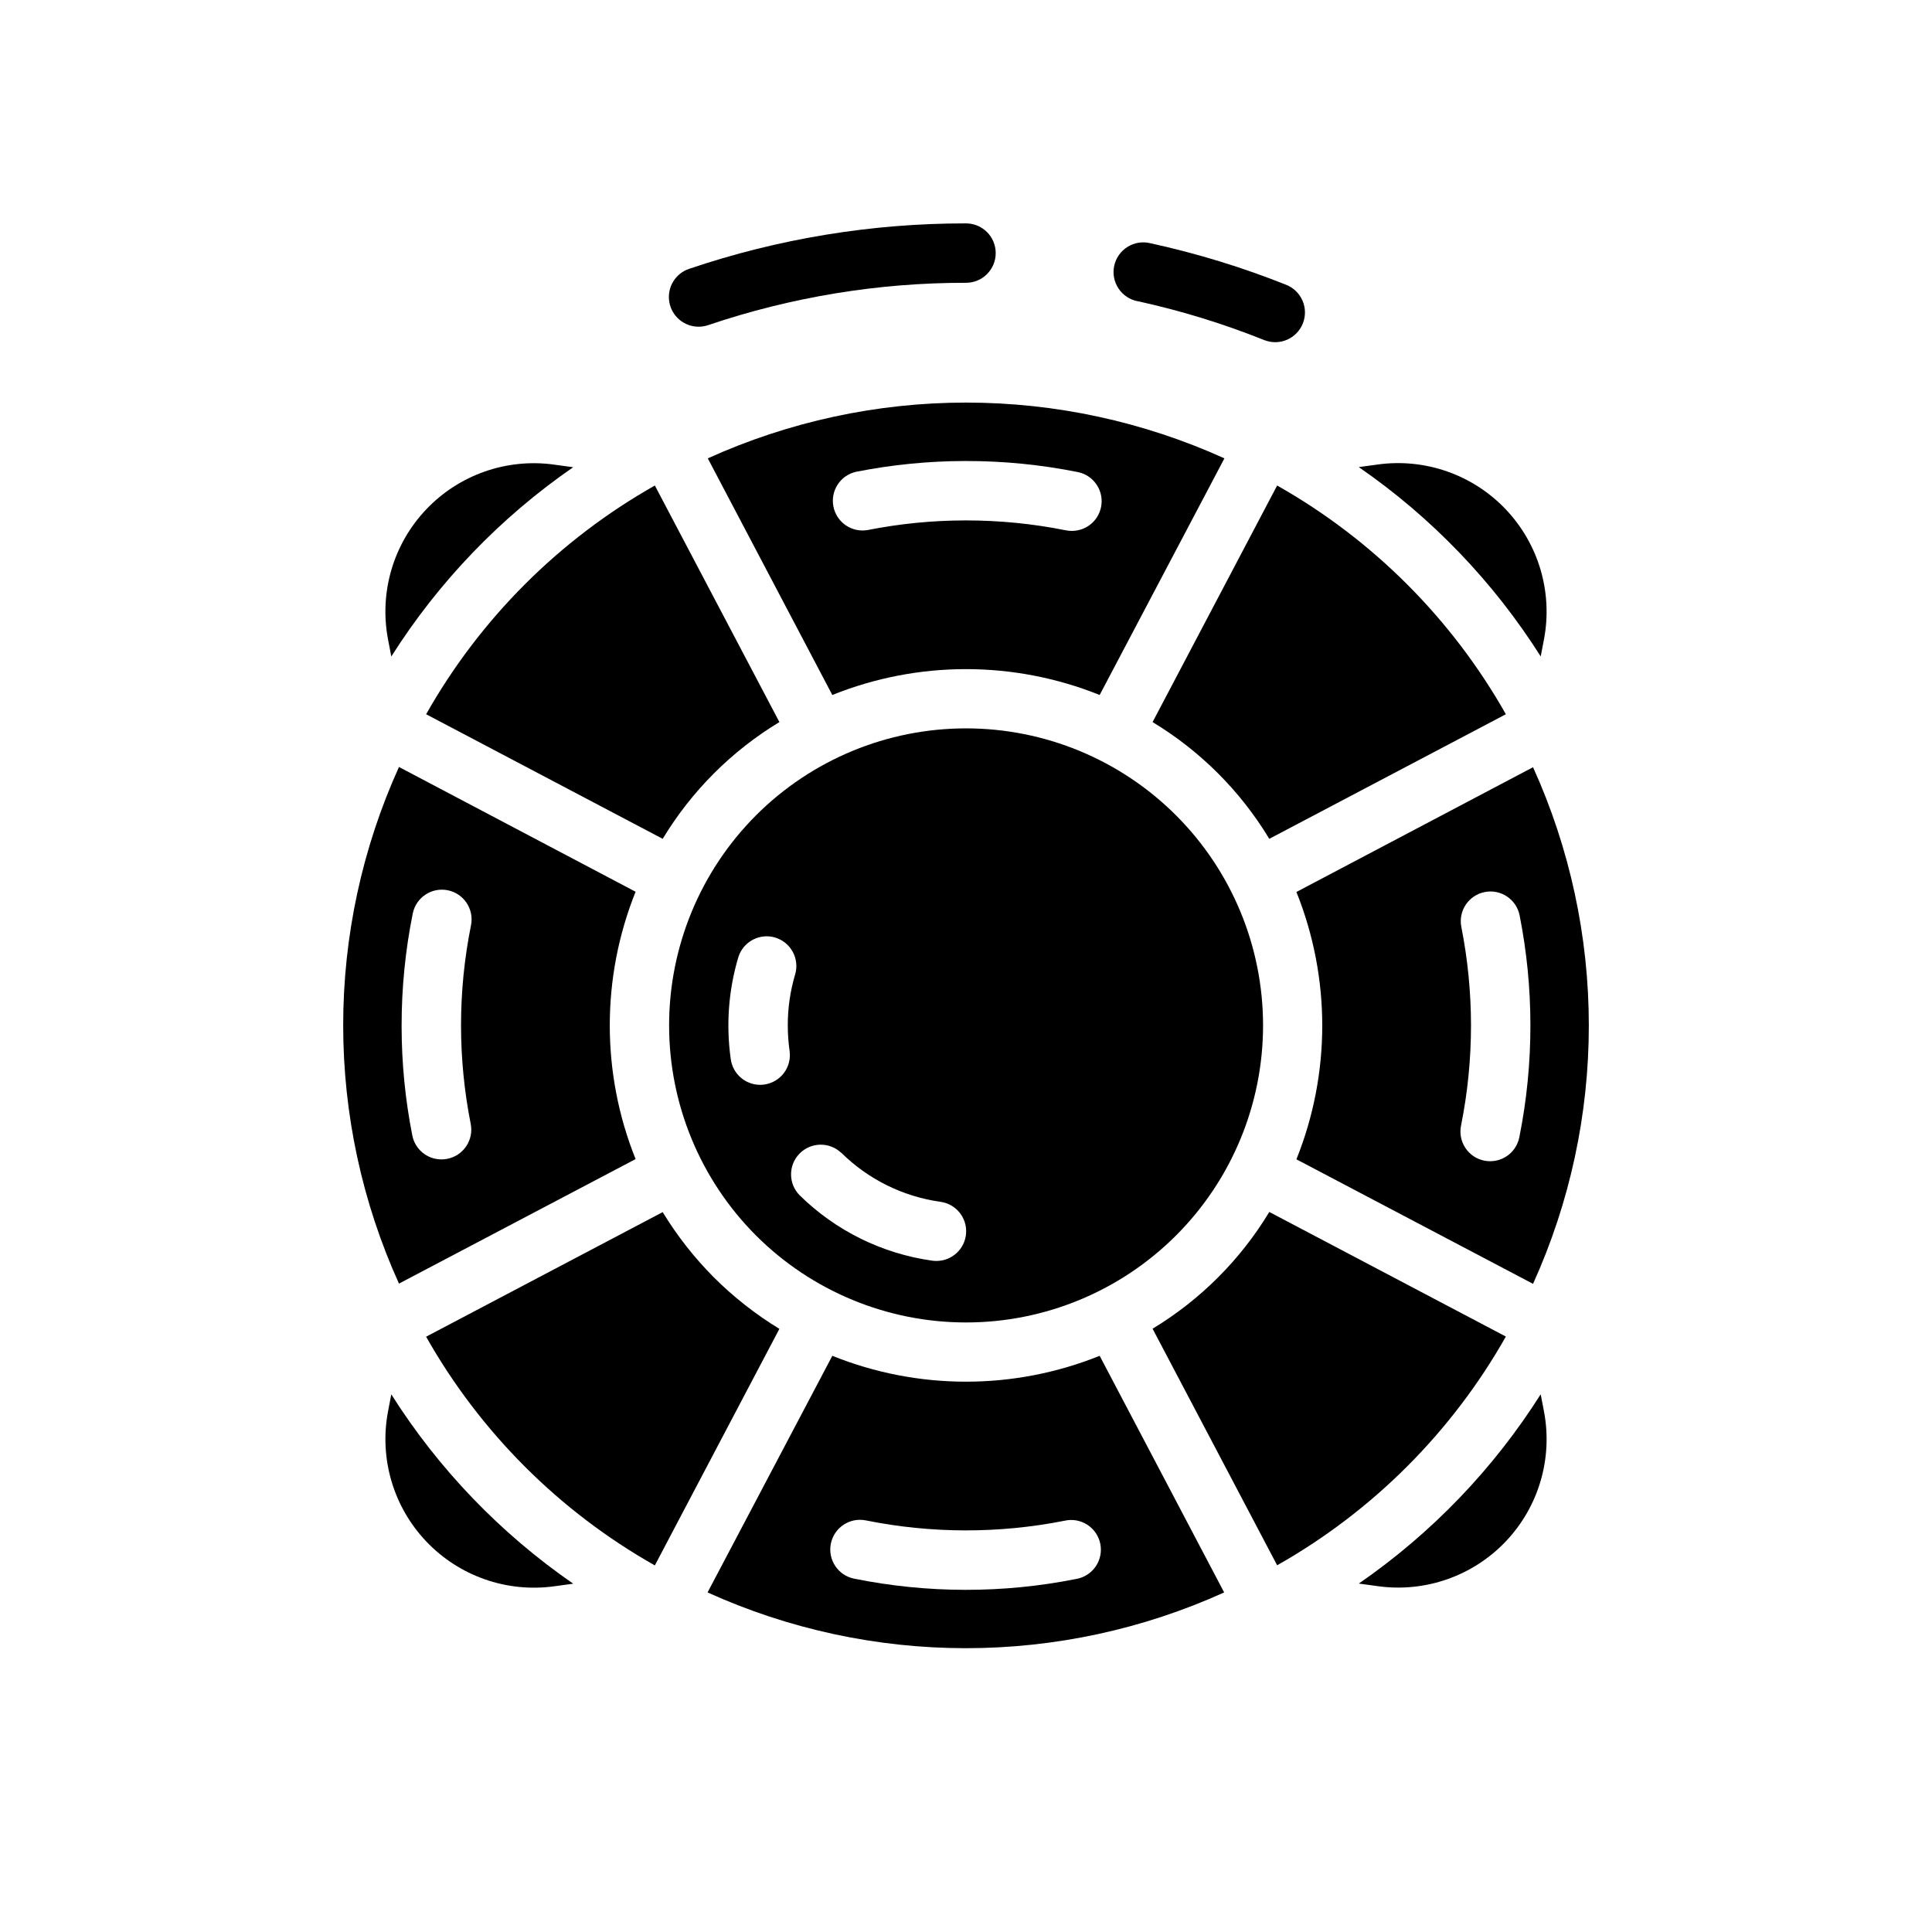
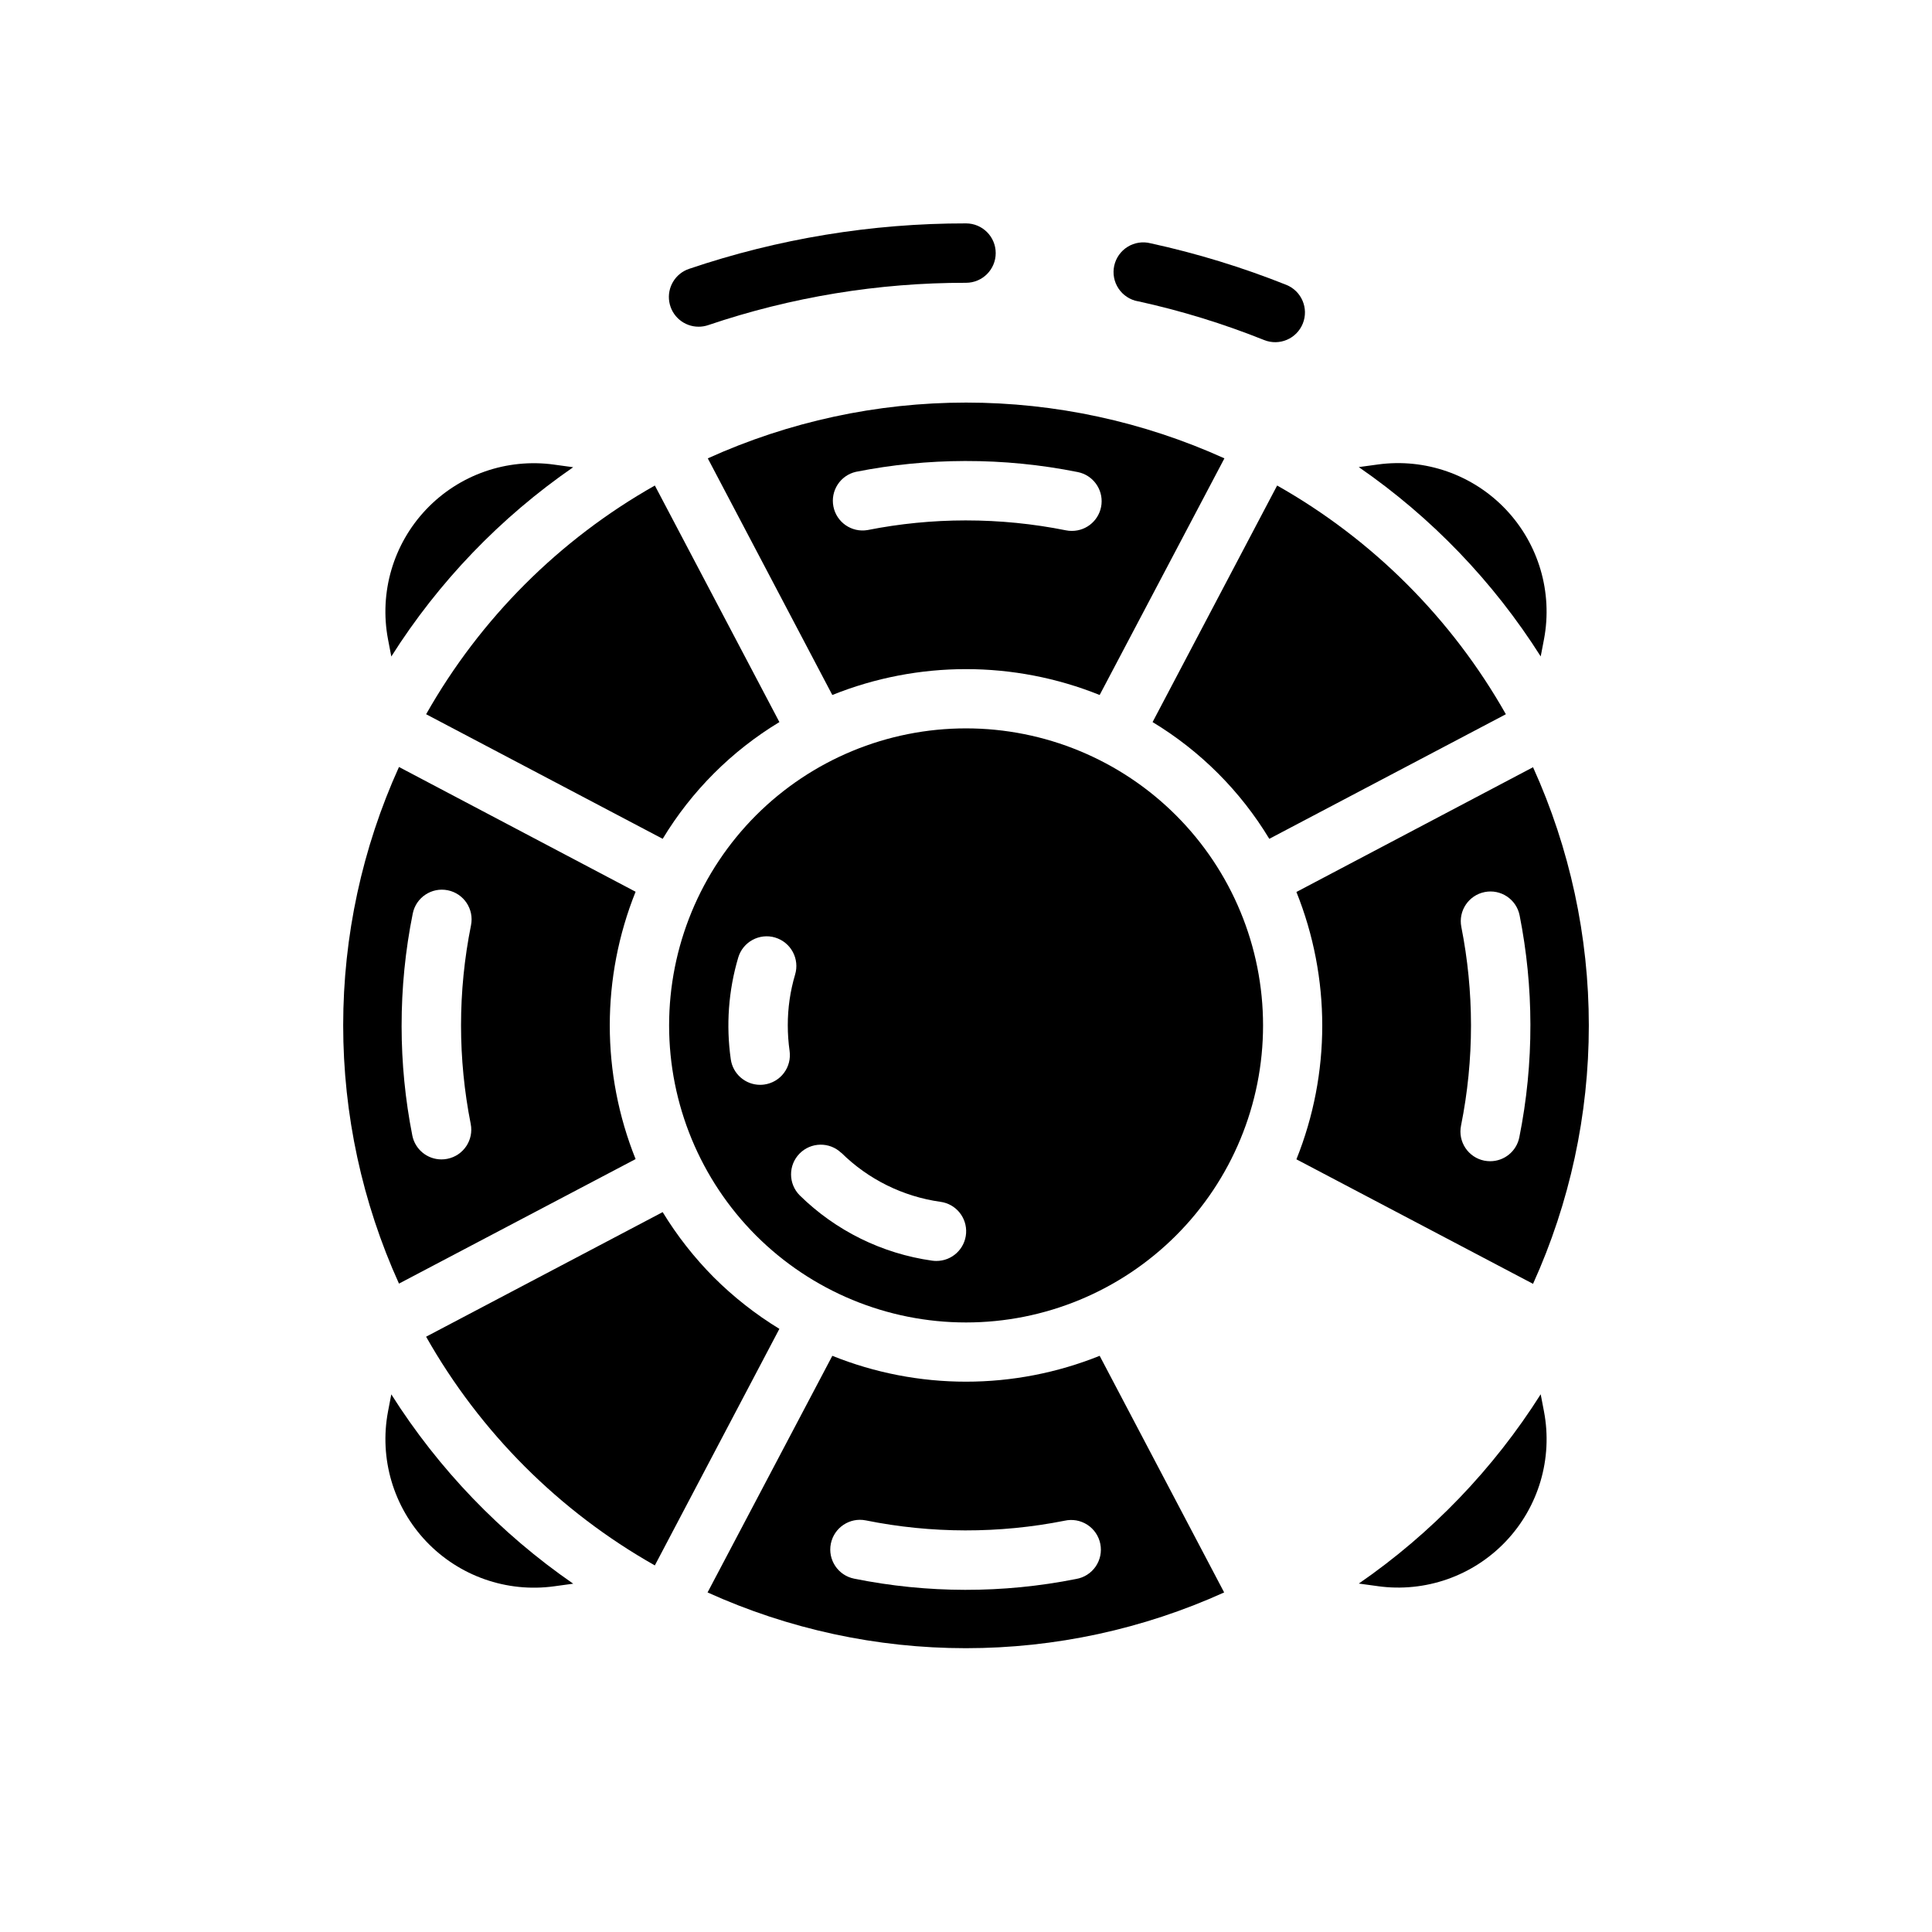
<svg xmlns="http://www.w3.org/2000/svg" fill="#000000" width="800px" height="800px" version="1.1" viewBox="144 144 512 512">
  <g>
    <path d="m247.7 317.98c12.527-19.793 28.922-36.852 48.199-50.16l-5.055-0.691v-0.004c-12.543-1.734-25.152 2.676-33.879 11.852-8.727 9.176-12.5 21.988-10.141 34.43z" />
    <path d="m256.93 333.28 62.691 33.016c7.652-12.664 18.266-23.281 30.93-30.938l-33.008-62.691c-25.336 14.324-46.289 35.281-60.613 60.613z" />
    <path d="m552.3 317.98 0.875-4.574c2.356-12.441-1.422-25.254-10.145-34.434-8.723-9.176-21.332-13.598-33.875-11.879l-5.062 0.691v0.004c19.281 13.309 35.676 30.371 48.207 50.168z" />
    <path d="m550.27 484.23c9.746-21.508 14.785-44.848 14.785-68.457 0-23.609-5.039-46.949-14.785-68.453l-62.707 33.062c9.129 22.734 9.129 48.113 0 70.848zm-16.441-68.488v-0.109c-0.012-8.723-0.867-17.422-2.559-25.977-0.848-4.266 1.926-8.41 6.191-9.254 4.266-0.848 8.406 1.926 9.254 6.191 1.883 9.508 2.84 19.18 2.856 28.875v0.055c0.023 10.043-0.965 20.066-2.945 29.914-0.746 3.66-3.965 6.293-7.703 6.297-0.531 0-1.059-0.051-1.578-0.152-2.047-0.41-3.844-1.617-5-3.359-1.156-1.738-1.574-3.863-1.16-5.91 1.758-8.75 2.644-17.648 2.644-26.57z" />
    <path d="m344.34 471.41c14.762 14.762 34.785 23.055 55.664 23.055 20.879 0.004 40.898-8.293 55.664-23.055 14.762-14.762 23.055-34.785 23.055-55.664 0-20.879-8.293-40.902-23.055-55.664-14.766-14.762-34.785-23.055-55.664-23.055s-40.902 8.293-55.664 23.055c-14.742 14.777-23.02 34.793-23.02 55.664 0 20.871 8.277 40.891 23.02 55.664zm22.602-21.926c7.133 7.051 16.352 11.613 26.281 13.008 4.117 0.555 7.09 4.207 6.801 8.348-0.289 4.141-3.742 7.344-7.894 7.324-0.371 0-0.746-0.027-1.117-0.078-13.25-1.863-25.555-7.934-35.094-17.32-3.027-3.055-3.043-7.981-0.031-11.051 3.016-3.074 7.938-3.16 11.055-0.191zm-17.523-57.023c2 0.598 3.684 1.961 4.676 3.801 0.992 1.836 1.219 3.992 0.621 5.992-1.301 4.379-1.957 8.926-1.945 13.492 0.004 2.262 0.164 4.523 0.48 6.762 0.293 2.07-0.246 4.168-1.5 5.84-1.254 1.668-3.121 2.773-5.191 3.062-0.371 0.055-0.742 0.082-1.117 0.082-3.914-0.008-7.227-2.891-7.777-6.766-1.289-9.027-0.617-18.23 1.977-26.977 1.242-4.164 5.629-6.531 9.793-5.289z" />
    <path d="m435.42 328.18 33.062-62.711c-21.504-9.742-44.844-14.781-68.453-14.781-23.613 0-46.949 5.039-68.457 14.781l33 62.711c22.73-9.141 48.117-9.141 70.848 0zm-35.543-46.266c-8.719 0.008-17.422 0.863-25.977 2.559-4.203 0.711-8.207-2.051-9.035-6.231-0.828-4.18 1.816-8.262 5.973-9.207 9.496-1.883 19.148-2.84 28.828-2.863h0.156c10.016-0.02 20.004 0.965 29.82 2.934 3.965 0.805 6.672 4.484 6.266 8.508-0.406 4.023-3.797 7.082-7.84 7.078-0.527 0.008-1.055-0.043-1.574-0.148-8.711-1.75-17.574-2.629-26.457-2.629z" />
    <path d="m543.07 333.28c-14.328-25.332-35.281-46.289-60.617-60.613l-33.008 62.691c12.664 7.656 23.281 18.273 30.93 30.938z" />
    <path d="m333.2 482.54c-5.191-5.215-9.754-11.031-13.586-17.316l-62.691 33.016c14.324 25.336 35.277 46.289 60.613 60.613l33.008-62.691c-6.297-3.844-12.117-8.414-17.344-13.621z" />
    <path d="m400 510.16c-12.141 0-24.164-2.328-35.426-6.856l-33.062 62.707c21.508 9.738 44.844 14.777 68.453 14.777 23.605 0 46.945-5.039 68.449-14.777l-32.992-62.707c-11.262 4.527-23.285 6.856-35.422 6.856zm29.191 52.285h-0.004c-19.422 3.871-39.422 3.84-58.836-0.086-4.262-0.855-7.023-5.008-6.168-9.27 0.859-4.262 5.008-7.023 9.27-6.168 17.379 3.504 35.281 3.535 52.672 0.086 2.074-0.473 4.25-0.086 6.035 1.074 1.781 1.156 3.023 2.984 3.434 5.07 0.414 2.086-0.031 4.25-1.238 6s-3.07 2.938-5.168 3.293z" />
-     <path d="m543.07 498.2-62.691-33.016h-0.004c-7.648 12.664-18.266 23.281-30.93 30.938l33.008 62.691c25.336-14.324 46.289-35.281 60.617-60.613z" />
    <path d="m552.3 513.5c-12.527 19.793-28.922 36.855-48.199 50.16l5.055 0.691v0.004c12.543 1.734 25.152-2.676 33.879-11.852 8.727-9.172 12.5-21.988 10.141-34.43z" />
    <path d="m247.7 513.5-0.875 4.574c-2.352 12.441 1.422 25.258 10.145 34.434 8.727 9.18 21.332 13.598 33.875 11.879l5.062-0.691v-0.004c-19.281-13.309-35.676-30.371-48.207-50.168z" />
    <path d="m312.44 451.17c-9.125-22.734-9.125-48.117 0-70.848l-62.707-33.062c-9.746 21.504-14.785 44.844-14.785 68.453 0 23.609 5.039 46.949 14.785 68.457zm-62.008-35.301c-0.012-10 0.977-19.977 2.953-29.777 0.859-4.266 5.008-7.023 9.273-6.164 4.262 0.859 7.023 5.008 6.164 9.273-1.758 8.738-2.644 17.629-2.644 26.543 0.004 8.766 0.863 17.508 2.566 26.105 0.844 4.262-1.926 8.402-6.188 9.25-0.52 0.105-1.047 0.16-1.574 0.156-3.758-0.004-6.988-2.66-7.715-6.344-1.879-9.52-2.828-19.191-2.836-28.891z" />
    <path d="m445.55 223.83c11.422 2.5 22.617 5.941 33.473 10.289 4.039 1.617 8.621-0.348 10.238-4.387s-0.344-8.625-4.383-10.242c-11.668-4.656-23.699-8.344-35.977-11.02-2.066-0.523-4.258-0.184-6.07 0.938s-3.094 2.934-3.551 5.016c-0.453 2.086-0.043 4.262 1.141 6.039 1.18 1.773 3.031 2.996 5.129 3.383z" />
    <path d="m329.15 230.58c0.859 0 1.715-0.141 2.527-0.418 22.008-7.457 45.09-11.246 68.324-11.219 4.348 0 7.871-3.523 7.871-7.871 0-4.348-3.523-7.871-7.871-7.871-24.953-0.027-49.742 4.039-73.375 12.043-3.664 1.23-5.891 4.934-5.262 8.742 0.625 3.812 3.926 6.602 7.785 6.594z" />
  </g>
</svg>